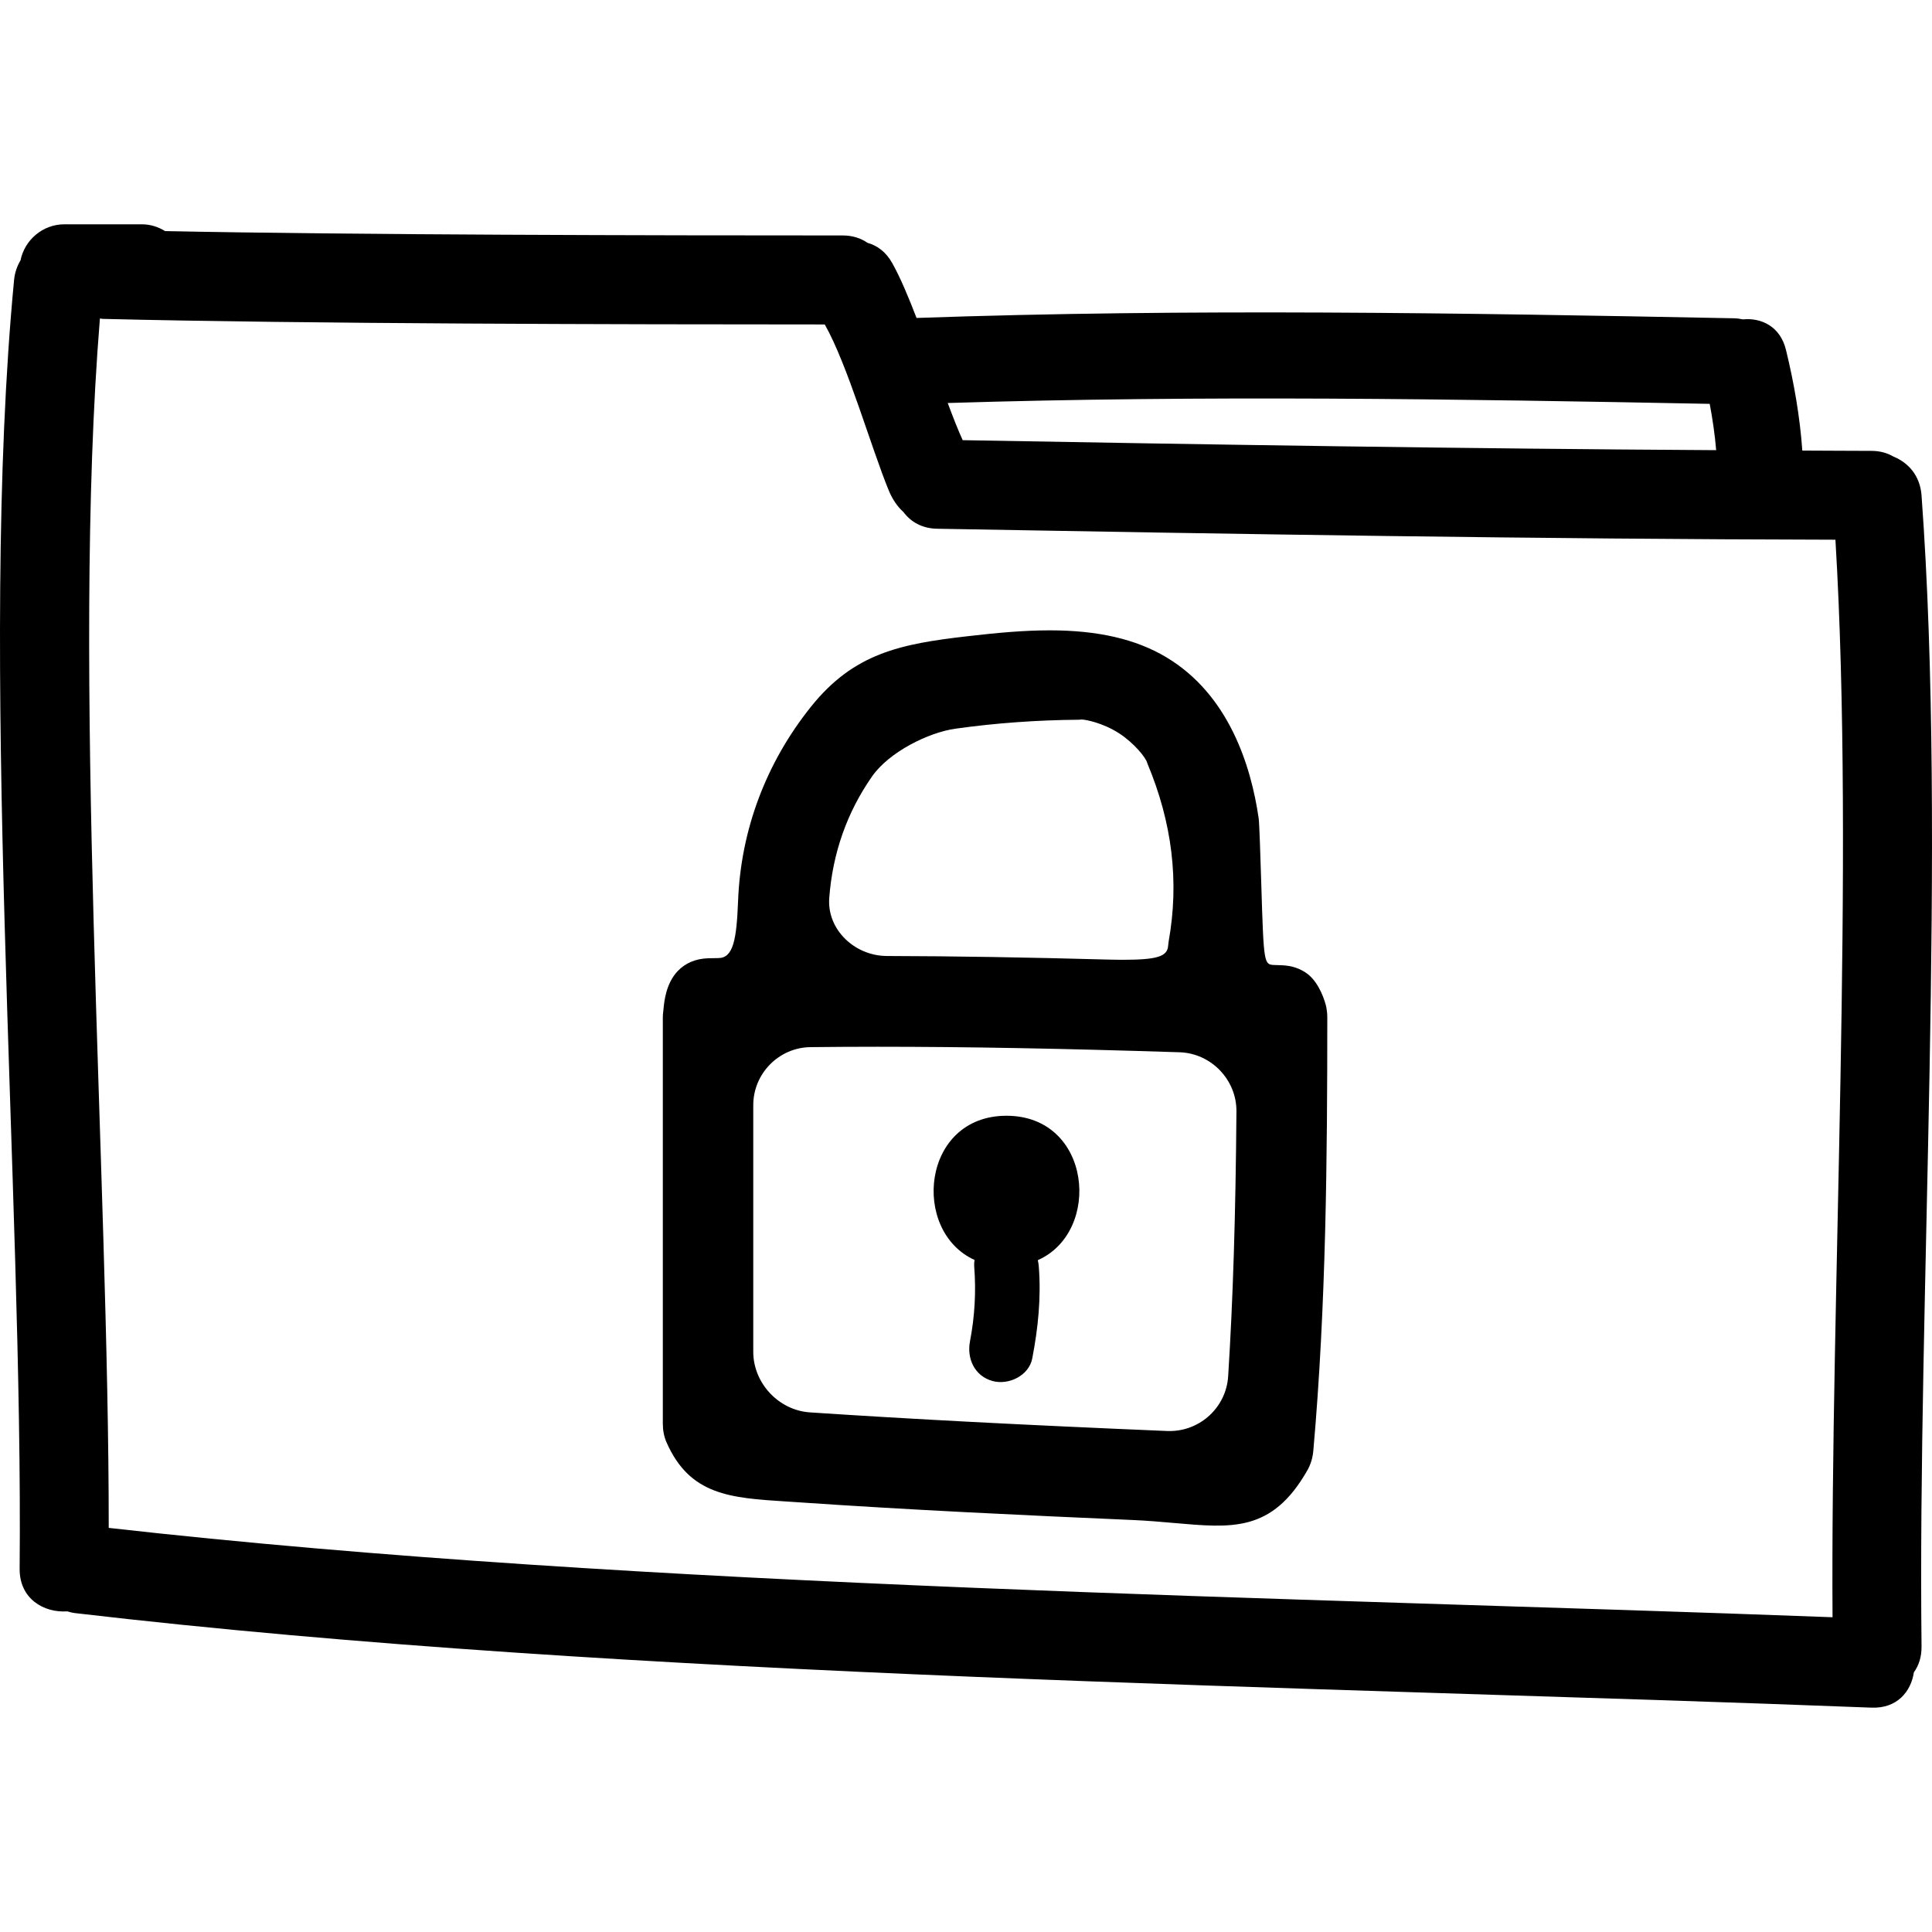
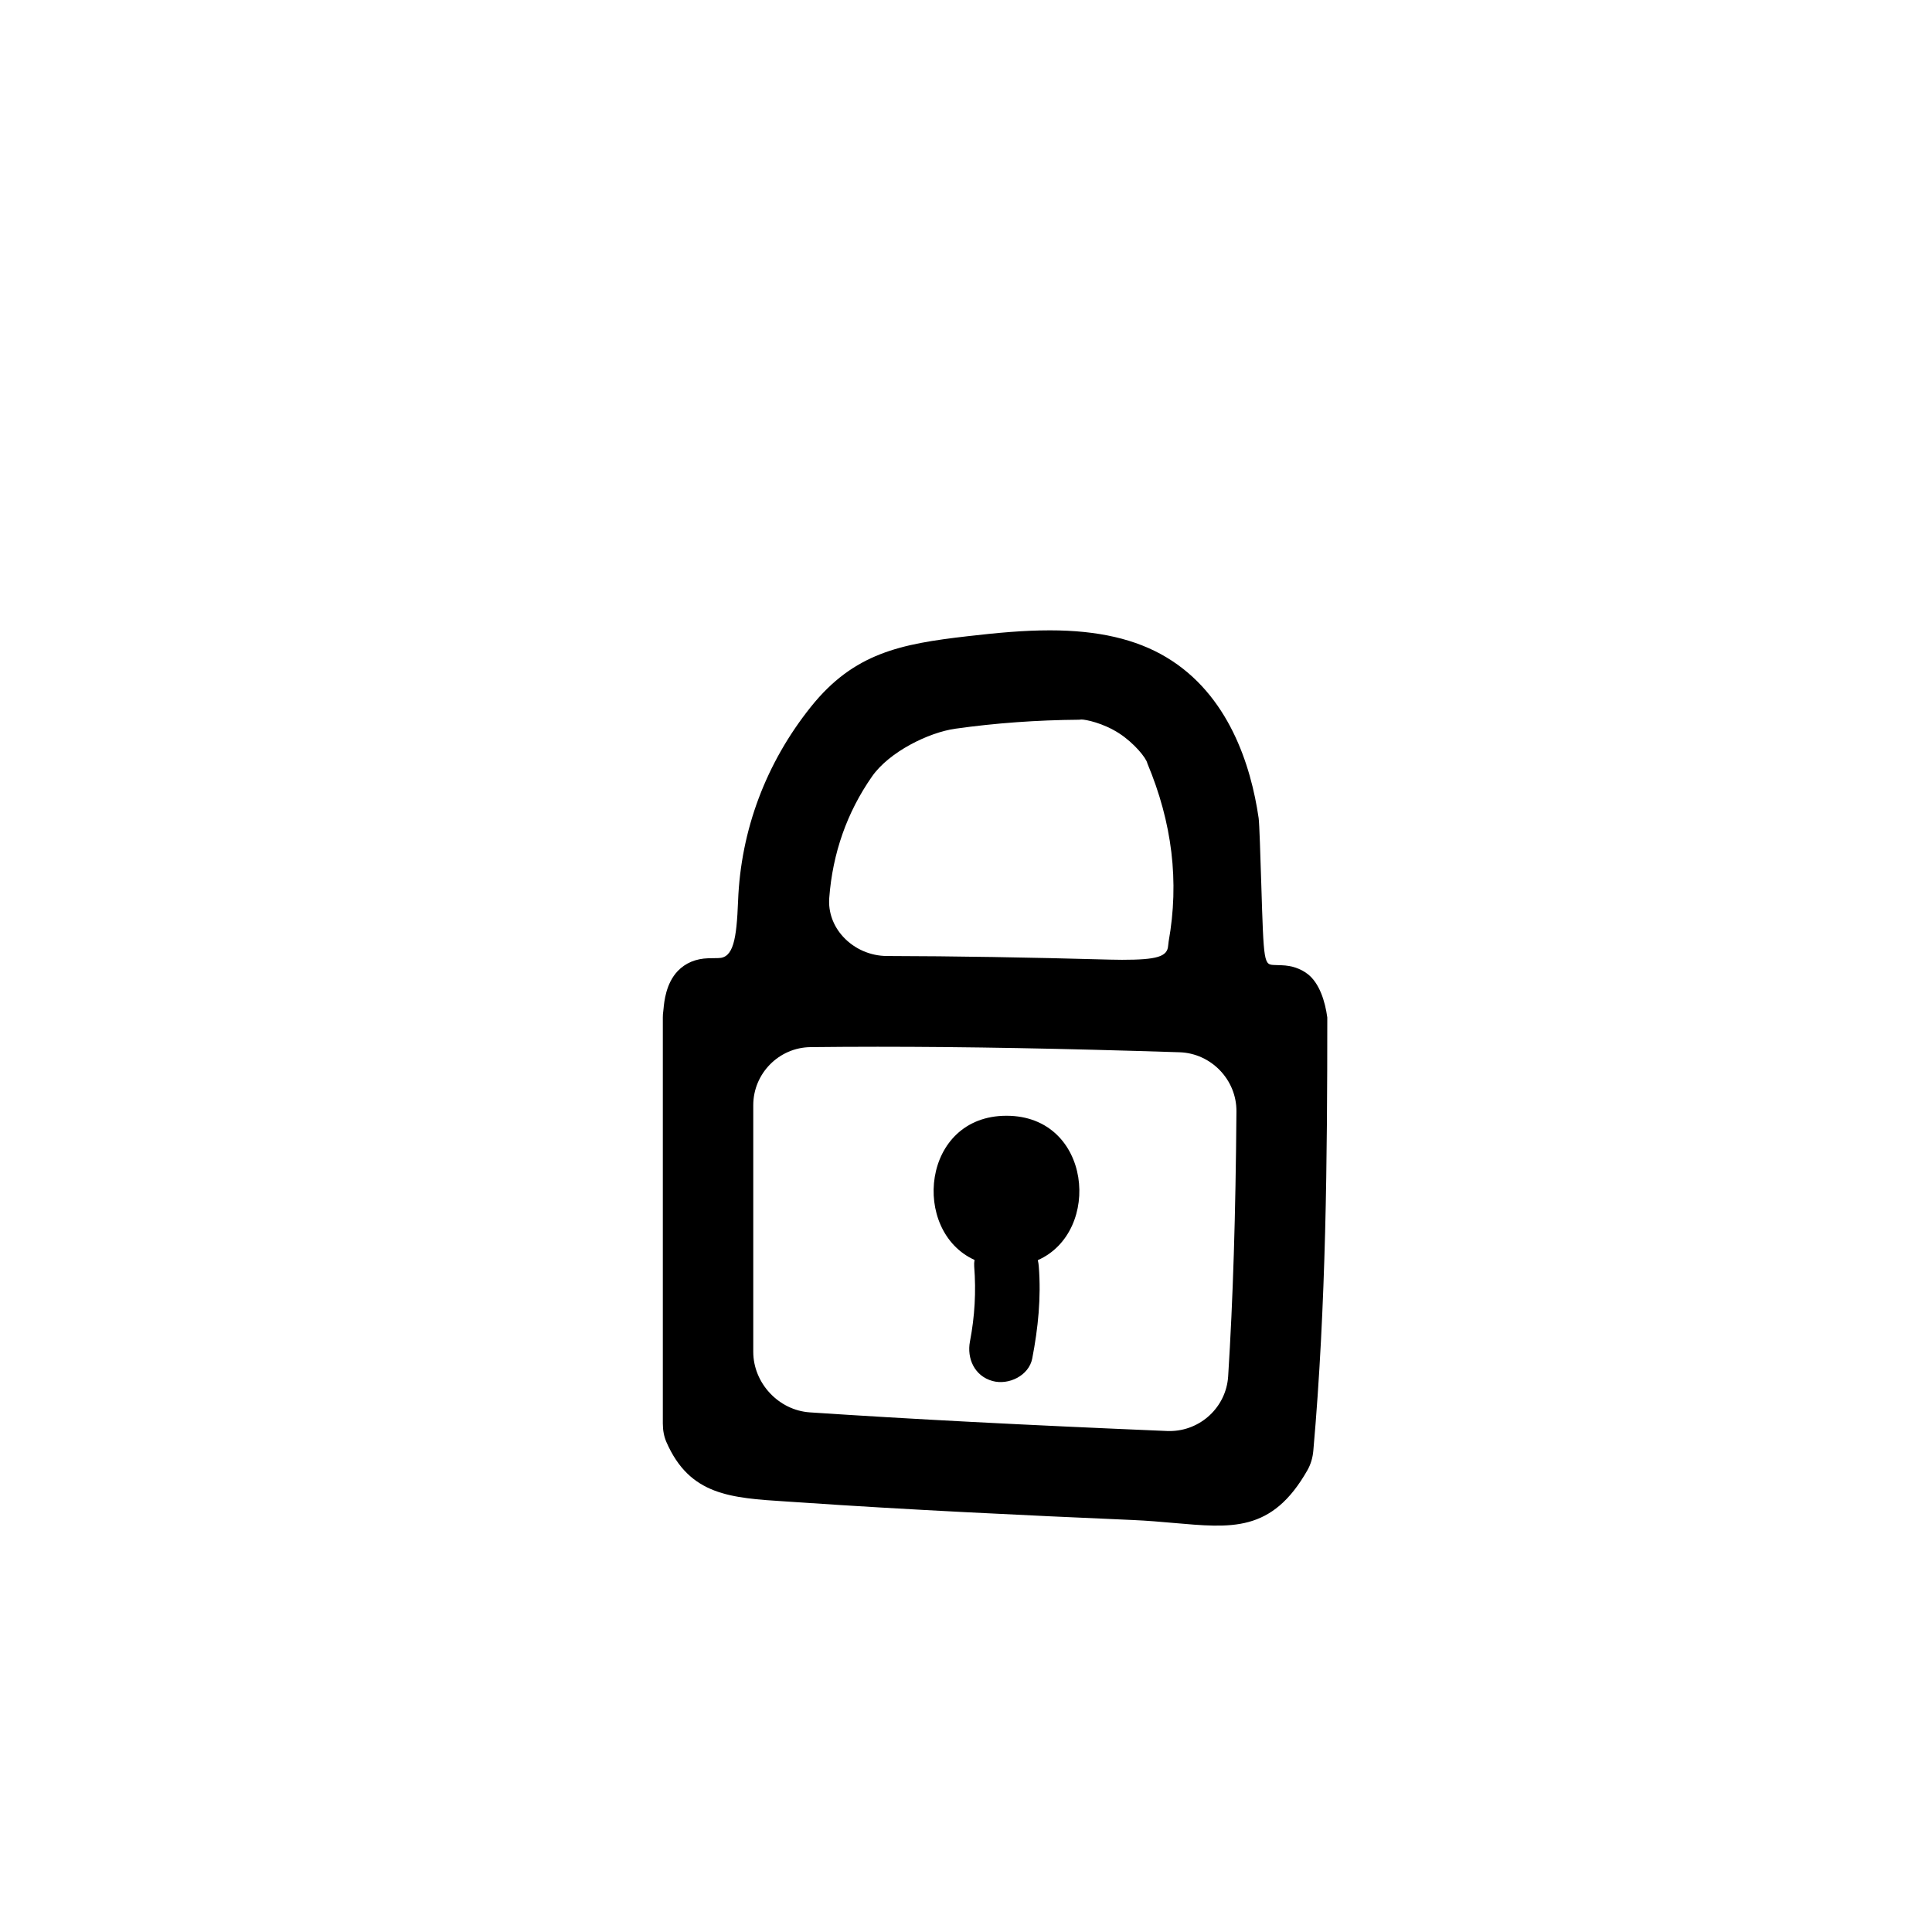
<svg xmlns="http://www.w3.org/2000/svg" fill="#000000" version="1.1" id="Capa_1" width="800px" height="800px" viewBox="0 0 466.625 466.626" xml:space="preserve">
  <g>
    <g>
-       <path d="M464.097,119.641c-0.351-4.822-3.25-7.925-6.789-9.372c-1.463-0.838-3.204-1.371-5.302-1.371    c-5.565-0.005-11.136-0.058-16.701-0.073c-0.589-8.201-2.001-16.328-3.95-24.326c-1.382-5.651-5.937-7.8-10.4-7.363    c-0.695-0.149-1.422-0.249-2.214-0.264c-65.795-1.285-131.586-2.376-197.373-0.079c-1.938-5.037-3.9-9.727-5.875-13.258    c-1.528-2.734-3.671-4.248-5.974-4.887c-1.582-1.092-3.557-1.78-5.984-1.78c-45.608,0-118.073-0.124-163.666-1.054    c-1.638-1.016-3.537-1.635-5.568-1.635H15.491c-5.16,0-9.552,3.793-10.535,8.696c-0.797,1.351-1.378,2.907-1.556,4.74    c-8.729,91.259,2.207,219.867,1.343,311.25c-0.069,7.302,5.854,10.71,11.501,10.318c0.62,0.183,1.242,0.346,1.935,0.427    c135.107,15.823,298.052,17.55,433.837,22.83c6.145,0.239,9.541-3.858,10.231-8.53c1.168-1.615,1.879-3.687,1.854-6.246    C463.127,313.911,470.242,203.315,464.097,119.641z M412.937,97.541c0.7,3.707,1.244,7.424,1.559,11.184    c-60.667-0.353-121.328-1.331-181.984-2.412c-1.158-2.544-2.372-5.642-3.613-8.976C290.232,95.434,351.584,96.355,412.937,97.541z     M442.602,390.604c-129.955-4.905-287.012-6.967-416.343-21.581c0.048-85-9.042-207.212-2.13-292.096    c0.259,0.023,0.493,0.089,0.765,0.094c49.137,1.206,125.149,1.333,174.304,1.344c5.522,9.711,11.21,29.767,15.465,40.11    c0.84,2.044,2.046,3.85,3.56,5.221c1.727,2.311,4.416,3.948,8.145,4.009c72.306,1.29,144.605,2.501,216.932,2.648    C447.985,208.104,442.105,312.773,442.602,390.604z" />
-       <path d="M315.84,235.258c-1.711-1.32-3.828-2.039-6.286-2.127l-1.655-0.056c-2.666-0.094-2.666-0.094-3.275-19.758    c-0.203-6.47-0.452-14.518-0.63-15.727c-1.858-12.753-7.246-29.846-22.303-38.847c-7.307-4.375-16.503-6.5-28.091-6.5    c-6.307,0-12.553,0.571-19.992,1.43c-16.052,1.851-27.35,4.04-37.739,17.019c-10.862,13.566-16.951,29.79-17.605,46.918    c-0.361,9.313-1.155,13.749-4.733,13.79l-2.45,0.043c-3.027,0.094-5.522,1.132-7.394,3.092c-2.859,2.999-3.266,7.417-3.423,9.072    c0,0.046-0.061,0.589-0.066,0.63c-0.074,0.492-0.109,0.985-0.109,1.513v98.061c0,1.661,0.294,3.174,0.874,4.505    c5.631,12.842,15.427,13.472,28.993,14.335l2.778,0.183c13.495,0.925,26.997,1.701,40.507,2.397    c13.484,0.695,26.977,1.31,40.469,1.894c3.402,0.152,6.622,0.427,9.679,0.701c14,1.208,23.796,2.401,32.402-12.762    c0.782-1.386,1.265-2.976,1.412-4.712c3.107-35.094,3.366-70.919,3.372-104.602c0-0.853-0.082-1.66-0.224-2.422    C320.05,241.829,318.669,237.446,315.84,235.258z M210.61,187.545c4.171-5.972,13.698-10.641,20.129-11.544    c9.669-1.364,19.713-2.09,29.854-2.168c0.127-0.015,0.478-0.053,0.604-0.053c1.005,0,5.199,0.822,9.084,3.328    c3.58,2.316,6.571,5.939,6.83,7.254c6.022,14.379,7.734,28.544,5.145,43.036c-0.057,0.338-0.097,0.681-0.122,1.018    c-0.183,2.635-2.682,3.4-11.121,3.4c-0.909,0-1.858-0.016-2.839-0.041c-20.027-0.551-37.673-0.843-53.938-0.878    c-4.004-0.005-7.853-1.687-10.562-4.608c-2.442-2.636-3.646-5.979-3.39-9.417C201.094,206.072,204.567,196.203,210.61,187.545z     M296.63,332.42c-0.467,7.404-6.678,13.213-14.142,13.213c-0.036,0-0.563-0.01-0.6-0.01c-34.932-1.463-61.545-2.854-86.295-4.499    c-7.536-0.508-13.662-7.068-13.662-14.63V266.93c0-7.652,6.205-13.944,13.832-14.021c5.408-0.061,10.816-0.092,16.219-0.092    c21.381,0,44.551,0.422,72.932,1.331c7.617,0.254,13.767,6.646,13.716,14.259C298.439,293.482,297.804,313.824,296.63,332.42z" />
+       <path d="M315.84,235.258c-1.711-1.32-3.828-2.039-6.286-2.127l-1.655-0.056c-2.666-0.094-2.666-0.094-3.275-19.758    c-0.203-6.47-0.452-14.518-0.63-15.727c-1.858-12.753-7.246-29.846-22.303-38.847c-7.307-4.375-16.503-6.5-28.091-6.5    c-6.307,0-12.553,0.571-19.992,1.43c-16.052,1.851-27.35,4.04-37.739,17.019c-10.862,13.566-16.951,29.79-17.605,46.918    c-0.361,9.313-1.155,13.749-4.733,13.79l-2.45,0.043c-3.027,0.094-5.522,1.132-7.394,3.092c-2.859,2.999-3.266,7.417-3.423,9.072    c0,0.046-0.061,0.589-0.066,0.63c-0.074,0.492-0.109,0.985-0.109,1.513v98.061c0,1.661,0.294,3.174,0.874,4.505    c5.631,12.842,15.427,13.472,28.993,14.335l2.778,0.183c13.495,0.925,26.997,1.701,40.507,2.397    c13.484,0.695,26.977,1.31,40.469,1.894c3.402,0.152,6.622,0.427,9.679,0.701c14,1.208,23.796,2.401,32.402-12.762    c0.782-1.386,1.265-2.976,1.412-4.712c3.107-35.094,3.366-70.919,3.372-104.602C320.05,241.829,318.669,237.446,315.84,235.258z M210.61,187.545c4.171-5.972,13.698-10.641,20.129-11.544    c9.669-1.364,19.713-2.09,29.854-2.168c0.127-0.015,0.478-0.053,0.604-0.053c1.005,0,5.199,0.822,9.084,3.328    c3.58,2.316,6.571,5.939,6.83,7.254c6.022,14.379,7.734,28.544,5.145,43.036c-0.057,0.338-0.097,0.681-0.122,1.018    c-0.183,2.635-2.682,3.4-11.121,3.4c-0.909,0-1.858-0.016-2.839-0.041c-20.027-0.551-37.673-0.843-53.938-0.878    c-4.004-0.005-7.853-1.687-10.562-4.608c-2.442-2.636-3.646-5.979-3.39-9.417C201.094,206.072,204.567,196.203,210.61,187.545z     M296.63,332.42c-0.467,7.404-6.678,13.213-14.142,13.213c-0.036,0-0.563-0.01-0.6-0.01c-34.932-1.463-61.545-2.854-86.295-4.499    c-7.536-0.508-13.662-7.068-13.662-14.63V266.93c0-7.652,6.205-13.944,13.832-14.021c5.408-0.061,10.816-0.092,16.219-0.092    c21.381,0,44.551,0.422,72.932,1.331c7.617,0.254,13.767,6.646,13.716,14.259C298.439,293.482,297.804,313.824,296.63,332.42z" />
      <path d="M243.093,269.483c-20.53,0-23.102,27.848-7.716,34.825c-0.094,0.508-0.124,1.036-0.083,1.574    c0.477,6.104,0.134,12.065-1.018,18.077c-0.808,4.164,1.112,8.399,5.446,9.588c3.849,1.066,8.784-1.265,9.592-5.444    c1.422-7.362,2.168-14.735,1.579-22.226c-0.04-0.523-0.116-1.026-0.238-1.519C266.204,297.504,263.69,269.483,243.093,269.483z" />
    </g>
  </g>
</svg>